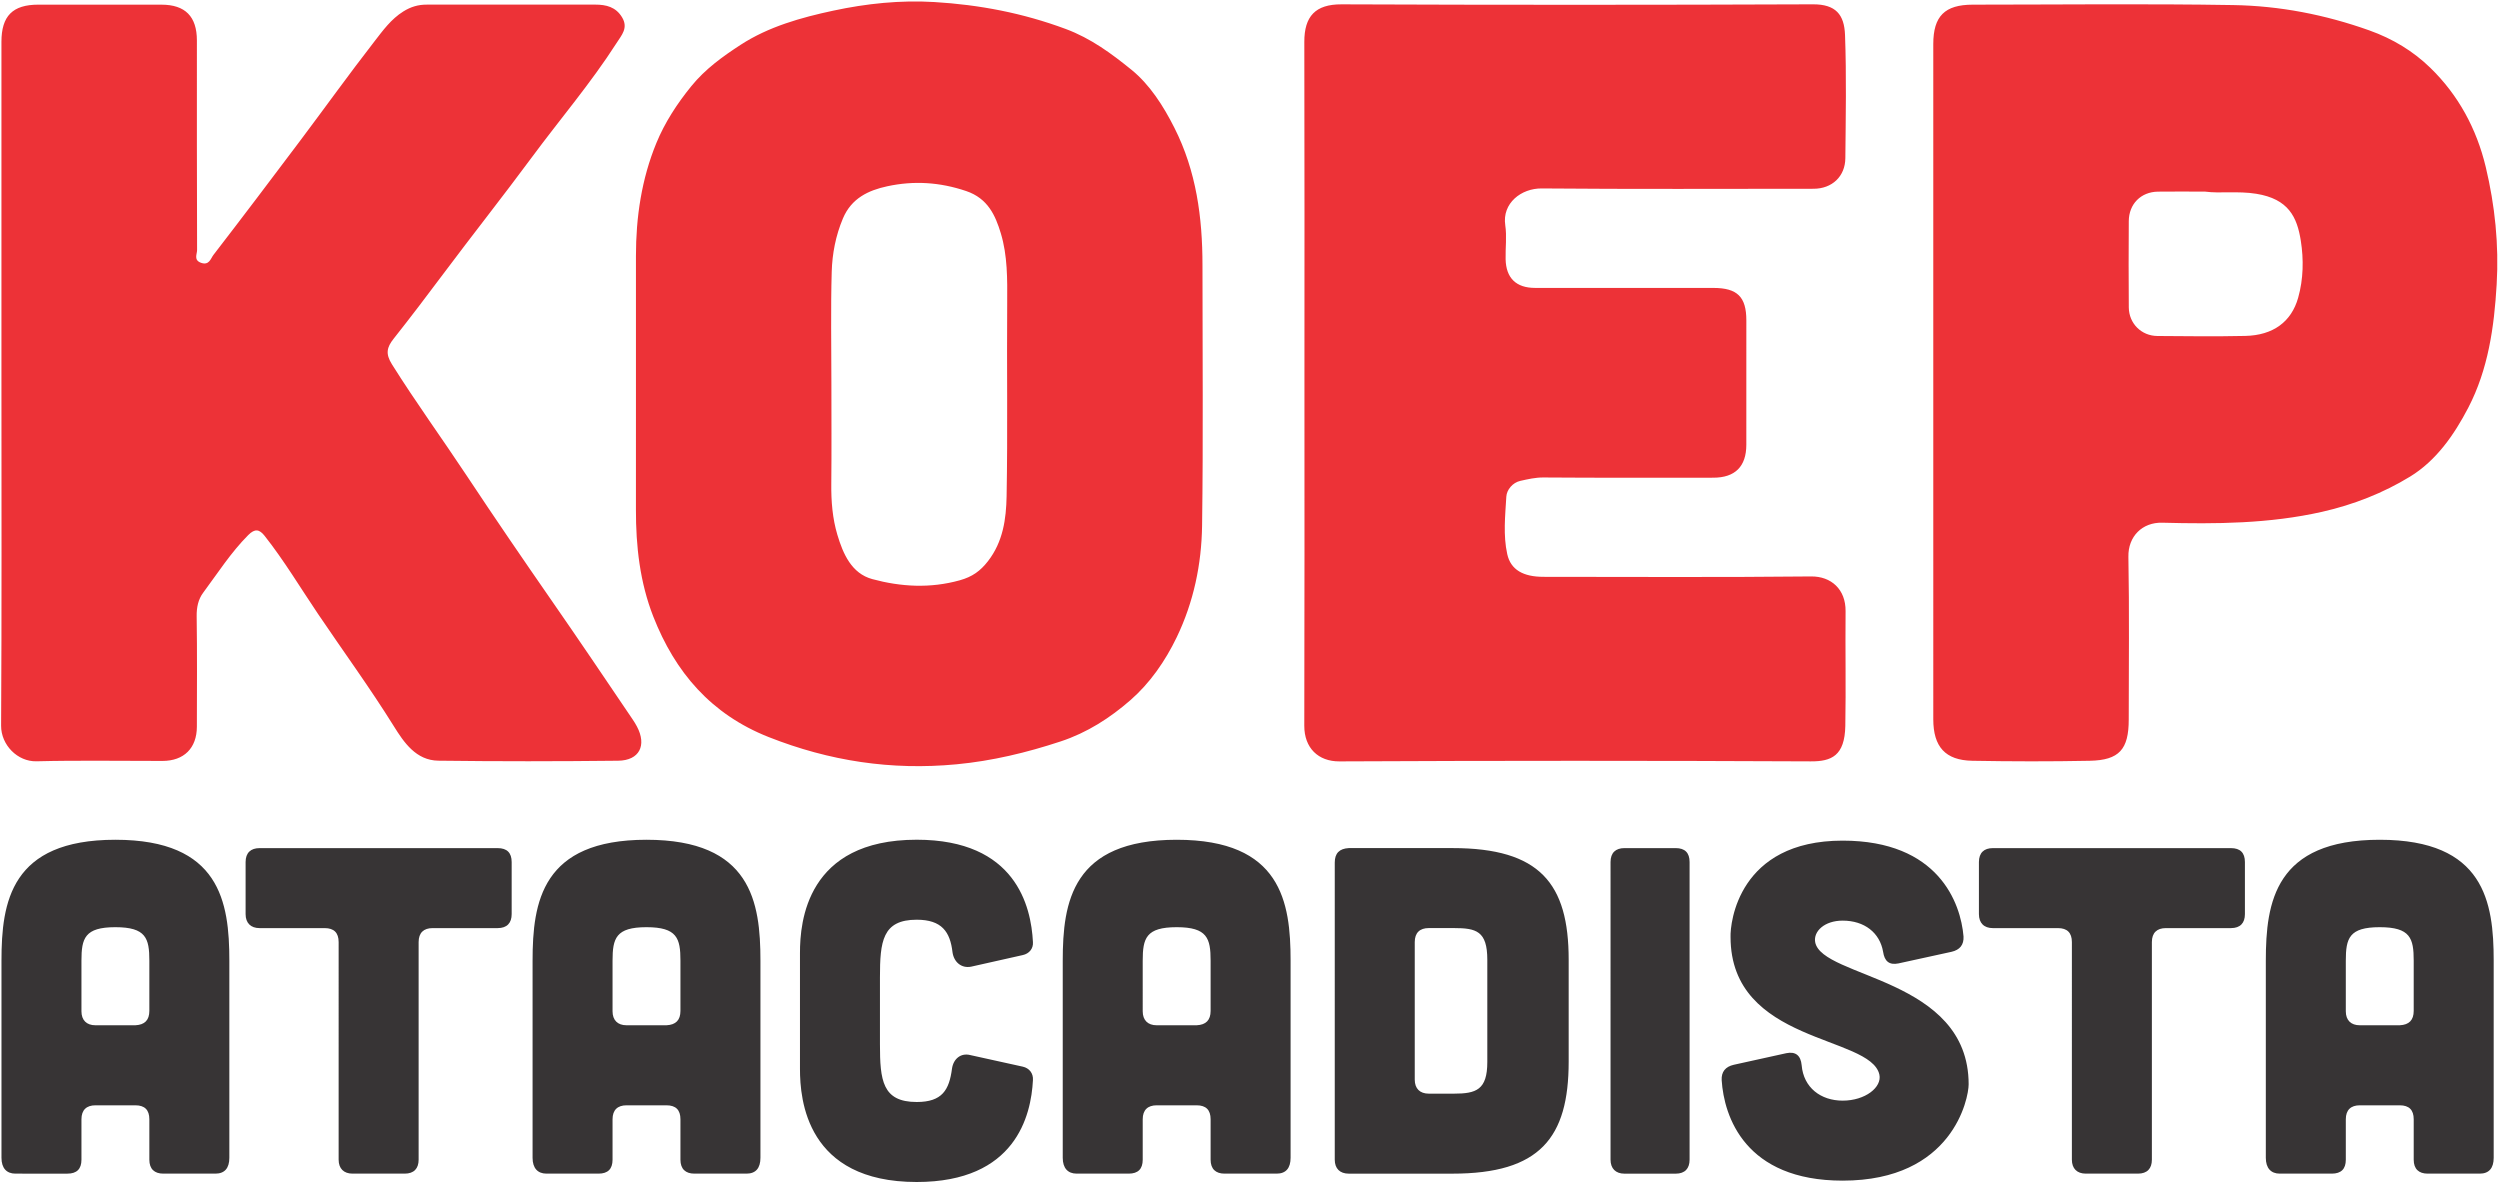
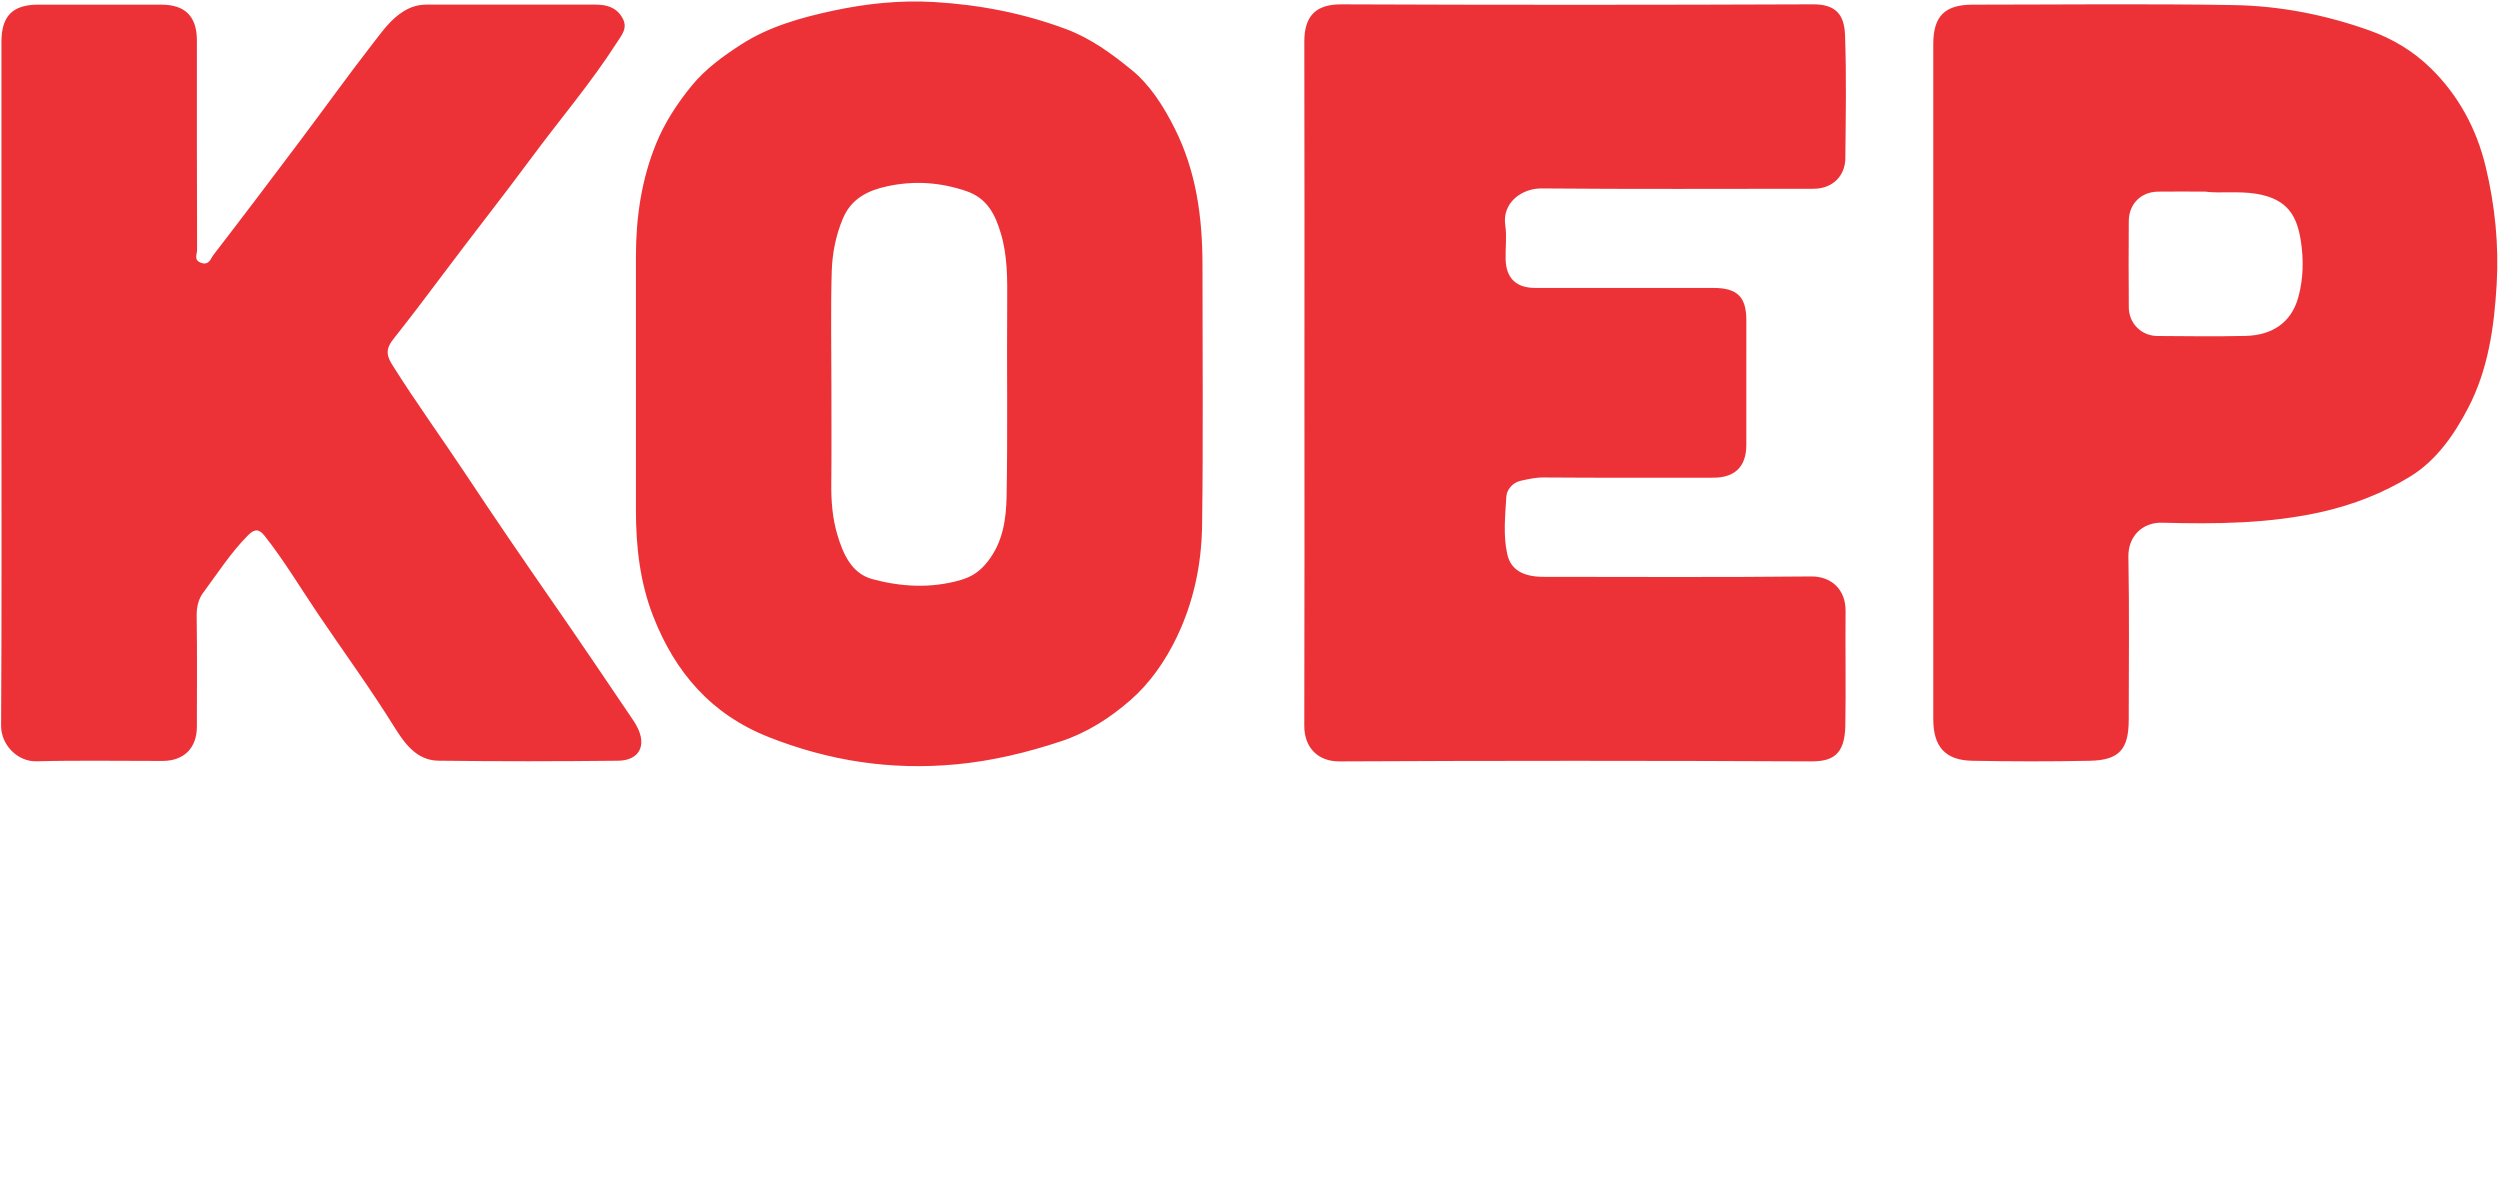
<svg xmlns="http://www.w3.org/2000/svg" clip-rule="evenodd" fill-rule="evenodd" height="1182" image-rendering="optimizeQuality" shape-rendering="geometricPrecision" text-rendering="geometricPrecision" viewBox="-0.7 -10.35 17614.55 8334.85" width="2500">
  <g fill-rule="nonzero">
    <path d="M2.4 2690.69V284.37C2.4 102.24 81.47 22.6 262.3 22.46c289.49-.1 579.02-.24 868.66.14 167.23.1 249.53 83.25 249.66 251.94.1 492.64-.61 985.28 1.33 1477.81.24 29.76-26.29 71.5 28.67 90.7 57 19.8 67.68-31.22 86.62-55.81 206-267.18 409.49-536.31 612.15-806.15 174.81-232.77 344.45-469.37 522.98-699.11 59.52-76.7 117.23-157.54 204.47-211.89 52.78-32.75 104.24-47.89 163.89-47.75 396.06.24 792.1.34 1188.15-.14 77.89-.1 145.53 16.43 189.58 89.14 45.71 75.47-2.28 125.02-39.83 183.69-180.46 281.46-397.86 535.59-596.06 803.76-204.47 276.54-418.49 546.75-624.63 822.47-114.92 153.8-231.07 306.67-350.21 457.23-47.88 60.48-58.43 105.7-11.76 180.09 168.08 267.93 354.18 523.86 528.62 787.33 195.46 295.25 395.82 587.77 597.62 878.87 192.95 277.96 382.28 558.38 571.72 838.76 10.68 15.85 20.89 32.28 29.76 49.22 70.54 133.04 17.28 239.36-132.57 241.13-422.57 4.7-845.39 5.17-1267.97-.23-157.39-2.05-242.83-129.34-313.64-242.94-168.45-270.69-356.56-528.05-534.61-791.9-124.2-183.93-238.55-375.64-376.49-550.46-36.84-46.56-68.06-53.4-115.67-5.75-122.64 123.22-215.49 268.99-318.2 407.08-34.42 46.32-46.43 103.18-45.47 165.59 3.84 259.5 1.94 519.14 1.43 778.77-.34 150.83-90.94 241.07-242.23 241.31-296.23.47-592.59-5.04-888.59 2.51C115.92 5361.34-.7 5242.44.01 5106.98c4.8-805.43 2.39-1610.86 2.39-2416.29zm5852.41 3.57c0 236.11 1.8 472.37-.71 708.48-1.33 121.55 8.4 242.36 42.72 357.55 40.06 134.37 99.95 273.2 246.44 312.92 201.34 54.46 407.58 66.7 616.81 8.37 88.56-24.69 144.95-65.51 199.06-135.09 106.18-136.75 128.15-297.89 131.14-457.23 8.4-455.56.72-911.37 4.19-1367.08 1.22-164.61 2.41-330.41-44.87-487.09-38.16-126.25-91.17-246.34-244.3-298.27-185.97-63.02-369.76-74.04-556.34-33.74-133.18 28.67-252.93 84.48-312.89 227.02-51.12 121.52-75.24 248.1-78.98 375.89-7.55 262.52-2.28 525.53-2.28 788.28zm-1378.2.11c0-299.46.24-598.92 0-898.42-.24-274.74 39.83-544.48 144.1-797.85 59.15-144 145.87-277.28 246.44-400.98 98.12-120.84 222.09-209.85 347.59-291.44 197.23-128.14 425.33-191.99 653.4-240.93 233.86-50.17 473.19-75.1 712.69-60.71 316.74 18.94 624.02 77.51 925.66 189.68 178.99 66.49 324.66 174.81 463.11 287.01 129.58 104.85 225.22 254.22 303.78 409.86 154.92 306.53 198.11 633 198.11 969.66-.13 612.25 5.85 1224.55-2.79 1836.66-3.81 271.77-59.62 538.49-178.86 786.35-80.88 167.88-188.76 323.47-326.6 443.59-142.77 124.55-304.63 229.27-492.3 291.06-240.08 79.08-480.73 137.13-734.15 161.24-459.64 43.57-895.42-22.78-1324.36-192.19-406.73-160.66-659.76-457.61-813.46-849.58-94.3-240.56-123.08-496.14-122.5-754.55.72-296.12.14-592.25.14-888.48zm4713.89-3.4c0-801.93 1.09-1603.99-.85-2405.96-.34-180.56 78.12-265.65 262.52-264.8 1108.12 4.56 2216.42 4.32 3324.44-.1 160.29-.61 220.52 72.21 225.79 215.97 10.68 289.15 4.94 578.88 2.28 868.42-1.09 130.05-94.54 216.21-224.5 216.21-639.02.24-1277.9 3.23-1916.78-2.28-143.53-1.33-280.04 103.66-256.78 259.49 11.63 78.13.61 159.48 2.42 239.37 2.99 133.32 74.38 202.43 207.33 202.54 419.3.23 838.52-.11 1257.86.13 168.46.1 232.16 62.86 232.3 227.94 0 292.76.1 585.62-.14 878.53-.1 152.5-79.42 231.54-232.29 231.68-399.29.1-798.7 1.43-1197.98-1.57-57.01-.47-110.16 12.11-163.19 23.88-54.24 12.01-95.97 62.65-98.86 110.97-7.92 134.88-23.03 272.35 6.46 405.68 24.39 110.6 113.15 160.05 255.45 160.05 628.95.24 1257.87 3.95 1886.83-2.75 142.4-1.57 245.01 91.52 243.45 244.74-2.52 269.6 2.99 539.2-1.81 808.7-3.84 211.75-97.91 251.33-243.45 250.61-1108.15-5.17-2216.28-5.27-3324.43.14-148.29.71-247.63-94.44-247.15-251.6 2.28-805.33 1.09-1610.63 1.09-2415.95zm6350.46-1350.21c-126.11 0-229.17-1.23-332.25.23-119.98 1.81-204.67 86.96-205.39 208.05-1.33 202.87-1.56 405.78.1 608.64 1.09 112.91 88.66 200.39 201.82 201.21 206.14 1.7 412.37 3.98 618.51-.48 198.18-4.18 326.23-100.05 373.84-268.98 37.45-132.33 39.36-270.92 18.85-401.7-26.29-167.6-86.76-295.14-314.46-331.74-129.48-20.78-256.64-.98-361.02-15.23zm-1916.24 1345.1V299.91c.14-196.51 81.26-277.38 278.61-277.38 612.25-.14 1224.78-7.32 1836.79 2.89 327.05 5.37 646.34 67.17 958.75 178.38 167.27 59.66 310.75 147.33 430.84 264.09 196.92 191.24 325.99 428.69 390.68 699.12 65.13 272.59 93.46 549.3 77.04 827.77-17.52 300.04-59.28 598.92-200.49 870.33-99.34 191-225.94 372.79-409.76 485.09-189.55 115.9-399.9 198.55-620.66 248.47-372.17 84.1-749.75 86.72-1127.44 76.8-140.25-3.6-241.3 96.31-238.55 240.42 7.21 382.52 2.42 765.23 2.42 1147.99 0 209.74-66.7 286.16-274.77 290.34-276.06 5.54-552.36 4.93-828.45 0-190.29-3.33-275.01-99.2-275.01-292.38V2685.87z" fill="#ed3237" />
-     <path d="M1045.35 6763.68c0-157.37-23.18-235.99-239.64-235.99s-239.14 78.62-239.14 235.99v357.31c0 62.25 36.04 98.27 98.27 98.27h282.22c65.4-3.15 98.27-36.03 98.27-101.29v-354.29zm564.08 1390.33c0 72.45-32.89 111.5-98.27 111.5h-367.53c-62.24 0-98.27-32.88-98.27-98.14V7882c0-65.77-32.88-98.27-98.27-98.27H664.87c-62.24 0-98.27 32.51-98.27 98.27v285.37c0 65.27-32.88 98.14-98.65 98.14H100.81c-62.25 0-98.15-39.06-98.15-111.5V6763.68c0-413.38 65.27-852.47 803.08-852.47 737.95 0 803.71 439.08 803.71 852.47v1390.33zm770.69-1521.49c0-65.4-32.88-98.27-98.27-98.27h-459.11c-62.25 0-98.65-36.04-98.65-98.65v-367.15c0-65.39 36.41-98.27 98.65-98.27h1678.73c65.77 0 98.78 32.89 98.78 98.27v367.15c0 62.62-33.02 98.65-98.78 98.65h-459.12c-62.24 0-98.14 32.88-98.14 98.27v1534.72c0 62.25-33.01 98.27-98.27 98.27h-367.65c-62.12 0-98.15-36.03-98.15-98.27V6632.52zm2410.25 131.16c0-157.37-23.19-235.99-239.65-235.99-215.95 0-239.14 78.62-239.14 235.99v357.31c0 62.25 36.04 98.27 98.28 98.27h282.22c65.39-3.15 98.27-36.03 98.27-101.29v-354.29zm564.07 1390.33c0 72.45-32.88 111.5-98.27 111.5h-367.52c-62.25 0-98.27-32.88-98.27-98.14V7882c0-65.77-32.89-98.27-98.27-98.27h-282.22c-62.25 0-98.28 32.51-98.28 98.27v285.37c0 65.27-32.88 98.14-98.64 98.14h-367.15c-62.24 0-98.14-39.06-98.14-111.5V6763.68c0-413.38 65.26-852.47 803.07-852.47 738.33 0 803.71 439.08 803.71 852.47v1390.33zm278.82-1446.02c0-216.46 45.74-797.03 823.11-797.03 698.26 0 806.74 468.95 819.59 721.44 3.53 46.25-26.21 82.16-71.95 91.97l-363.99 81.78c-68.93 13.35-121.46-32.89-131.16-101.3-16.51-144.51-75.6-229.81-252.49-229.81-242.66 0-259.16 154.21-259.16 406.71v471.97c0 252.99 16.51 406.71 259.16 406.71 180.43 0 229.32-85.3 248.96-235.99 10.21-68.92 62.62-111.5 128.01-95.12l370.67 81.77c45.74 10.21 75.48 46.24 71.95 95.63-12.85 248.83-121.33 717.78-819.59 717.78-777.37 0-823.11-580.44-823.11-796.9v-819.59zm2895.57 55.7c0-157.37-23.19-235.99-239.14-235.99-216.96 0-239.64 78.62-239.64 235.99V7121c0 62.25 36.03 98.27 98.27 98.27h282.22c65.39-3.15 98.27-36.03 98.27-101.29v-354.29zm563.95 1390.33c0 72.45-32.89 111.5-98.15 111.5h-367.65c-62.24 0-98.14-32.88-98.14-98.14v-285.37c0-65.77-32.89-98.27-98.27-98.27h-282.22c-62.25 0-98.27 32.51-98.27 98.27v285.37c0 65.27-32.89 98.14-98.65 98.14h-367.15c-62.24 0-98.14-39.06-98.14-111.5V6763.69c0-413.38 65.27-852.47 803.58-852.47 737.32 0 803.08 439.08 803.08 852.47v1390.33zm1151.07-452.44c157.36 0 236.12-26.2 236.12-223.13v-721.32c0-203.1-78.76-223.13-236.12-223.13h-176.89c-62.63 0-98.65 32.88-98.65 98.65v970.27c0 62.62 36.03 98.64 98.65 98.64h176.89zm-9.7-1731.64c616.48 0 819.58 249.34 819.58 787.2v718.29c0 537.74-203.1 790.23-819.58 790.23h-731.14c-62.75 0-98.78-36.04-98.78-98.65V6071.75c0-65.39 32.89-98.27 98.78-101.8h731.14zm1574.02.13c65.27 0 98.15 32.88 98.15 98.27v2098.79c0 62.24-32.89 98.65-98.15 98.65h-360.97c-62.24 0-98.27-36.42-98.27-98.65V6068.34c0-65.4 36.04-98.27 98.27-98.27zm1570.75 813.16c-65.77 13.35-98.27-16.38-107.97-81.78-23.18-134.68-131.66-219.99-285.37-219.99-128.01 0-206.76 75.6-193.78 151.2 46.12 255.5 1082.28 248.83 1082.28 1003.15 0 98.65-111.63 679.11-888.51 679.11-688.93 0-836.59-452.44-852.97-708.47-3.15-59.09 26.71-95.12 85.29-108.47l370.67-81.78c65.9-13.35 101.8 16.51 108.1 85.3 13.23 157.36 134.69 249.33 288.9 249.33 160.39 0 278.69-94.99 259.04-183.95-62.62-278.69-1049.4-216.46-1049.4-970.27-3.53-98.65 55.56-679.23 790.35-679.23 675.58 0 832.94 439.59 852.47 675.7 3.15 59.1-26.21 95.12-85.29 108.35l-373.83 81.78zm1223.15-150.69c0-65.4-32.89-98.27-98.15-98.27h-459.24c-62.12 0-98.14-36.04-98.14-98.65v-367.15c0-65.39 36.03-98.27 98.14-98.27h1678.86c65.77 0 98.65 32.89 98.65 98.27v367.15c0 62.62-32.89 98.65-98.65 98.65h-459.12c-62.24 0-98.27 32.88-98.27 98.27v1534.72c0 62.25-32.88 98.27-98.27 98.27h-367.52c-62.25 0-98.27-36.03-98.27-98.27V6632.54zm2410.37 131.16c0-157.37-23.19-235.99-239.65-235.99-216.45 0-239.14 78.62-239.14 235.99v357.31c0 62.25 36.04 98.27 98.28 98.27h282.22c65.39-3.15 98.27-36.03 98.27-101.29V6763.7zm563.95 1390.33c0 72.45-32.89 111.5-98.15 111.5h-367.65c-62.24 0-98.14-32.88-98.14-98.14v-285.37c0-65.77-32.89-98.27-98.27-98.27h-282.22c-62.25 0-98.28 32.51-98.28 98.27v285.37c0 65.27-32.88 98.14-98.64 98.14h-367.15c-62.24 0-98.27-39.06-98.27-111.5V6763.7c0-413.38 65.39-852.47 803.2-852.47 737.82 0 803.59 439.08 803.59 852.47v1390.33z" fill="#373435" />
  </g>
</svg>